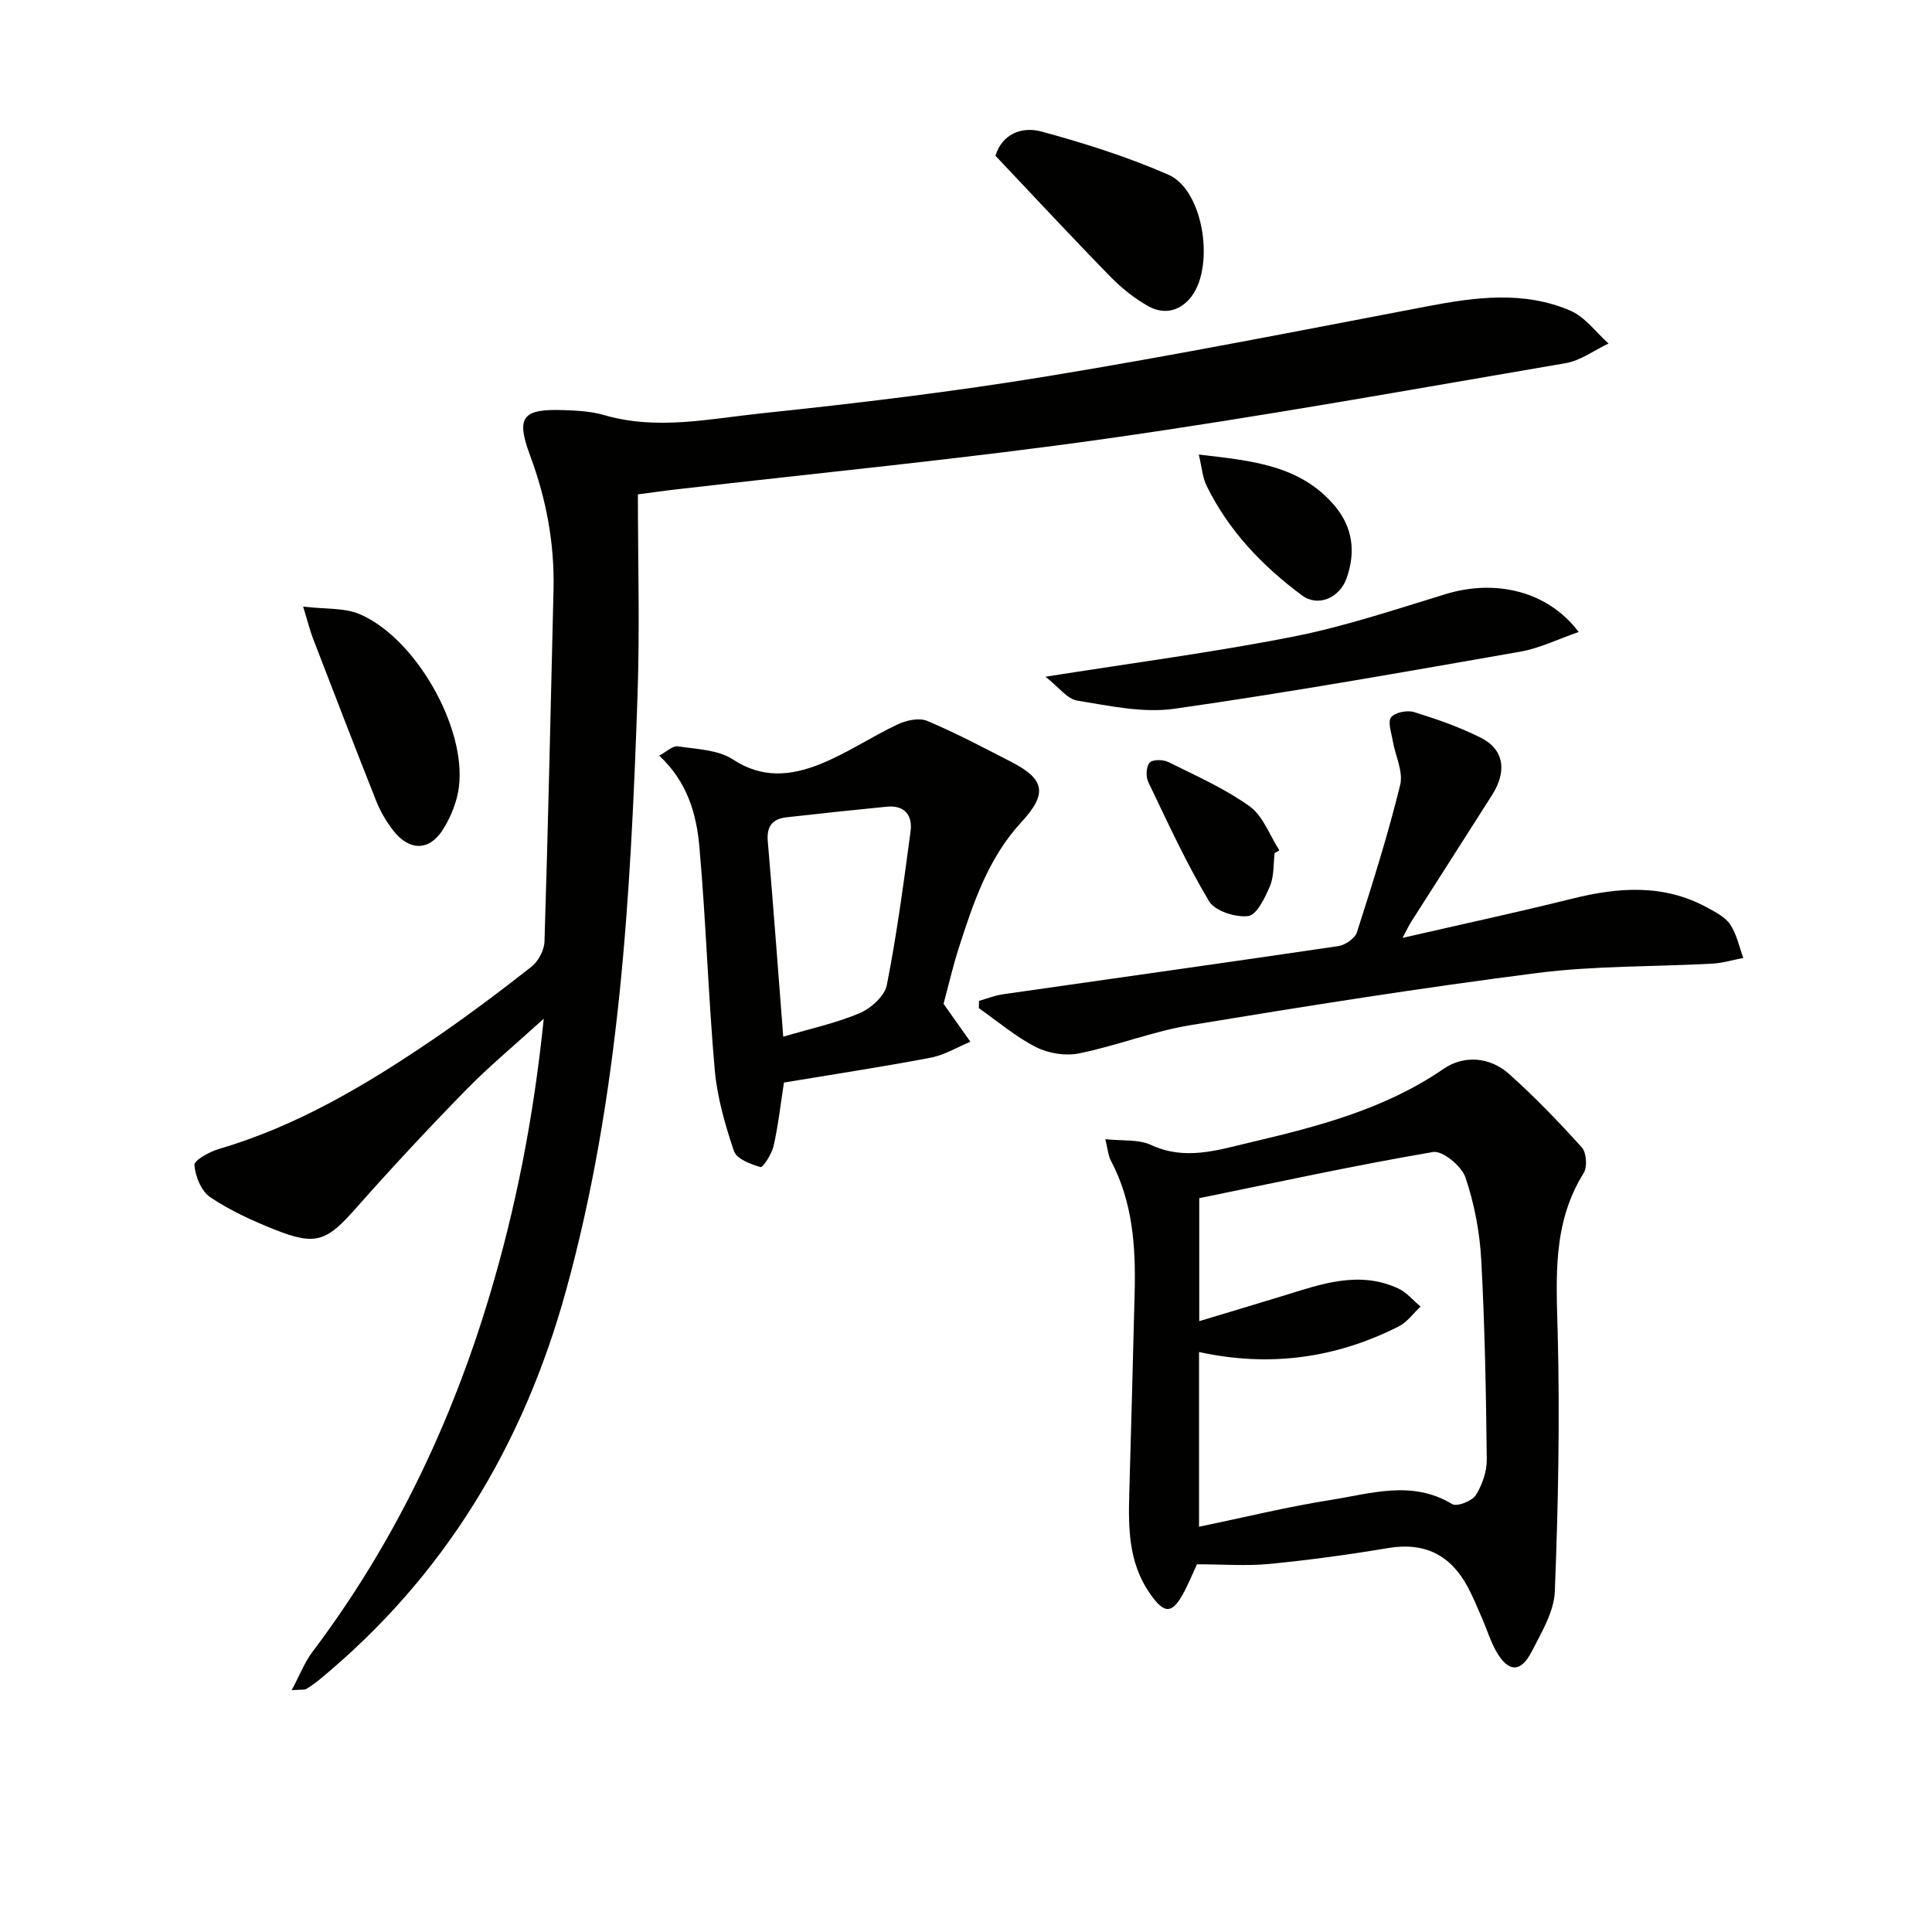
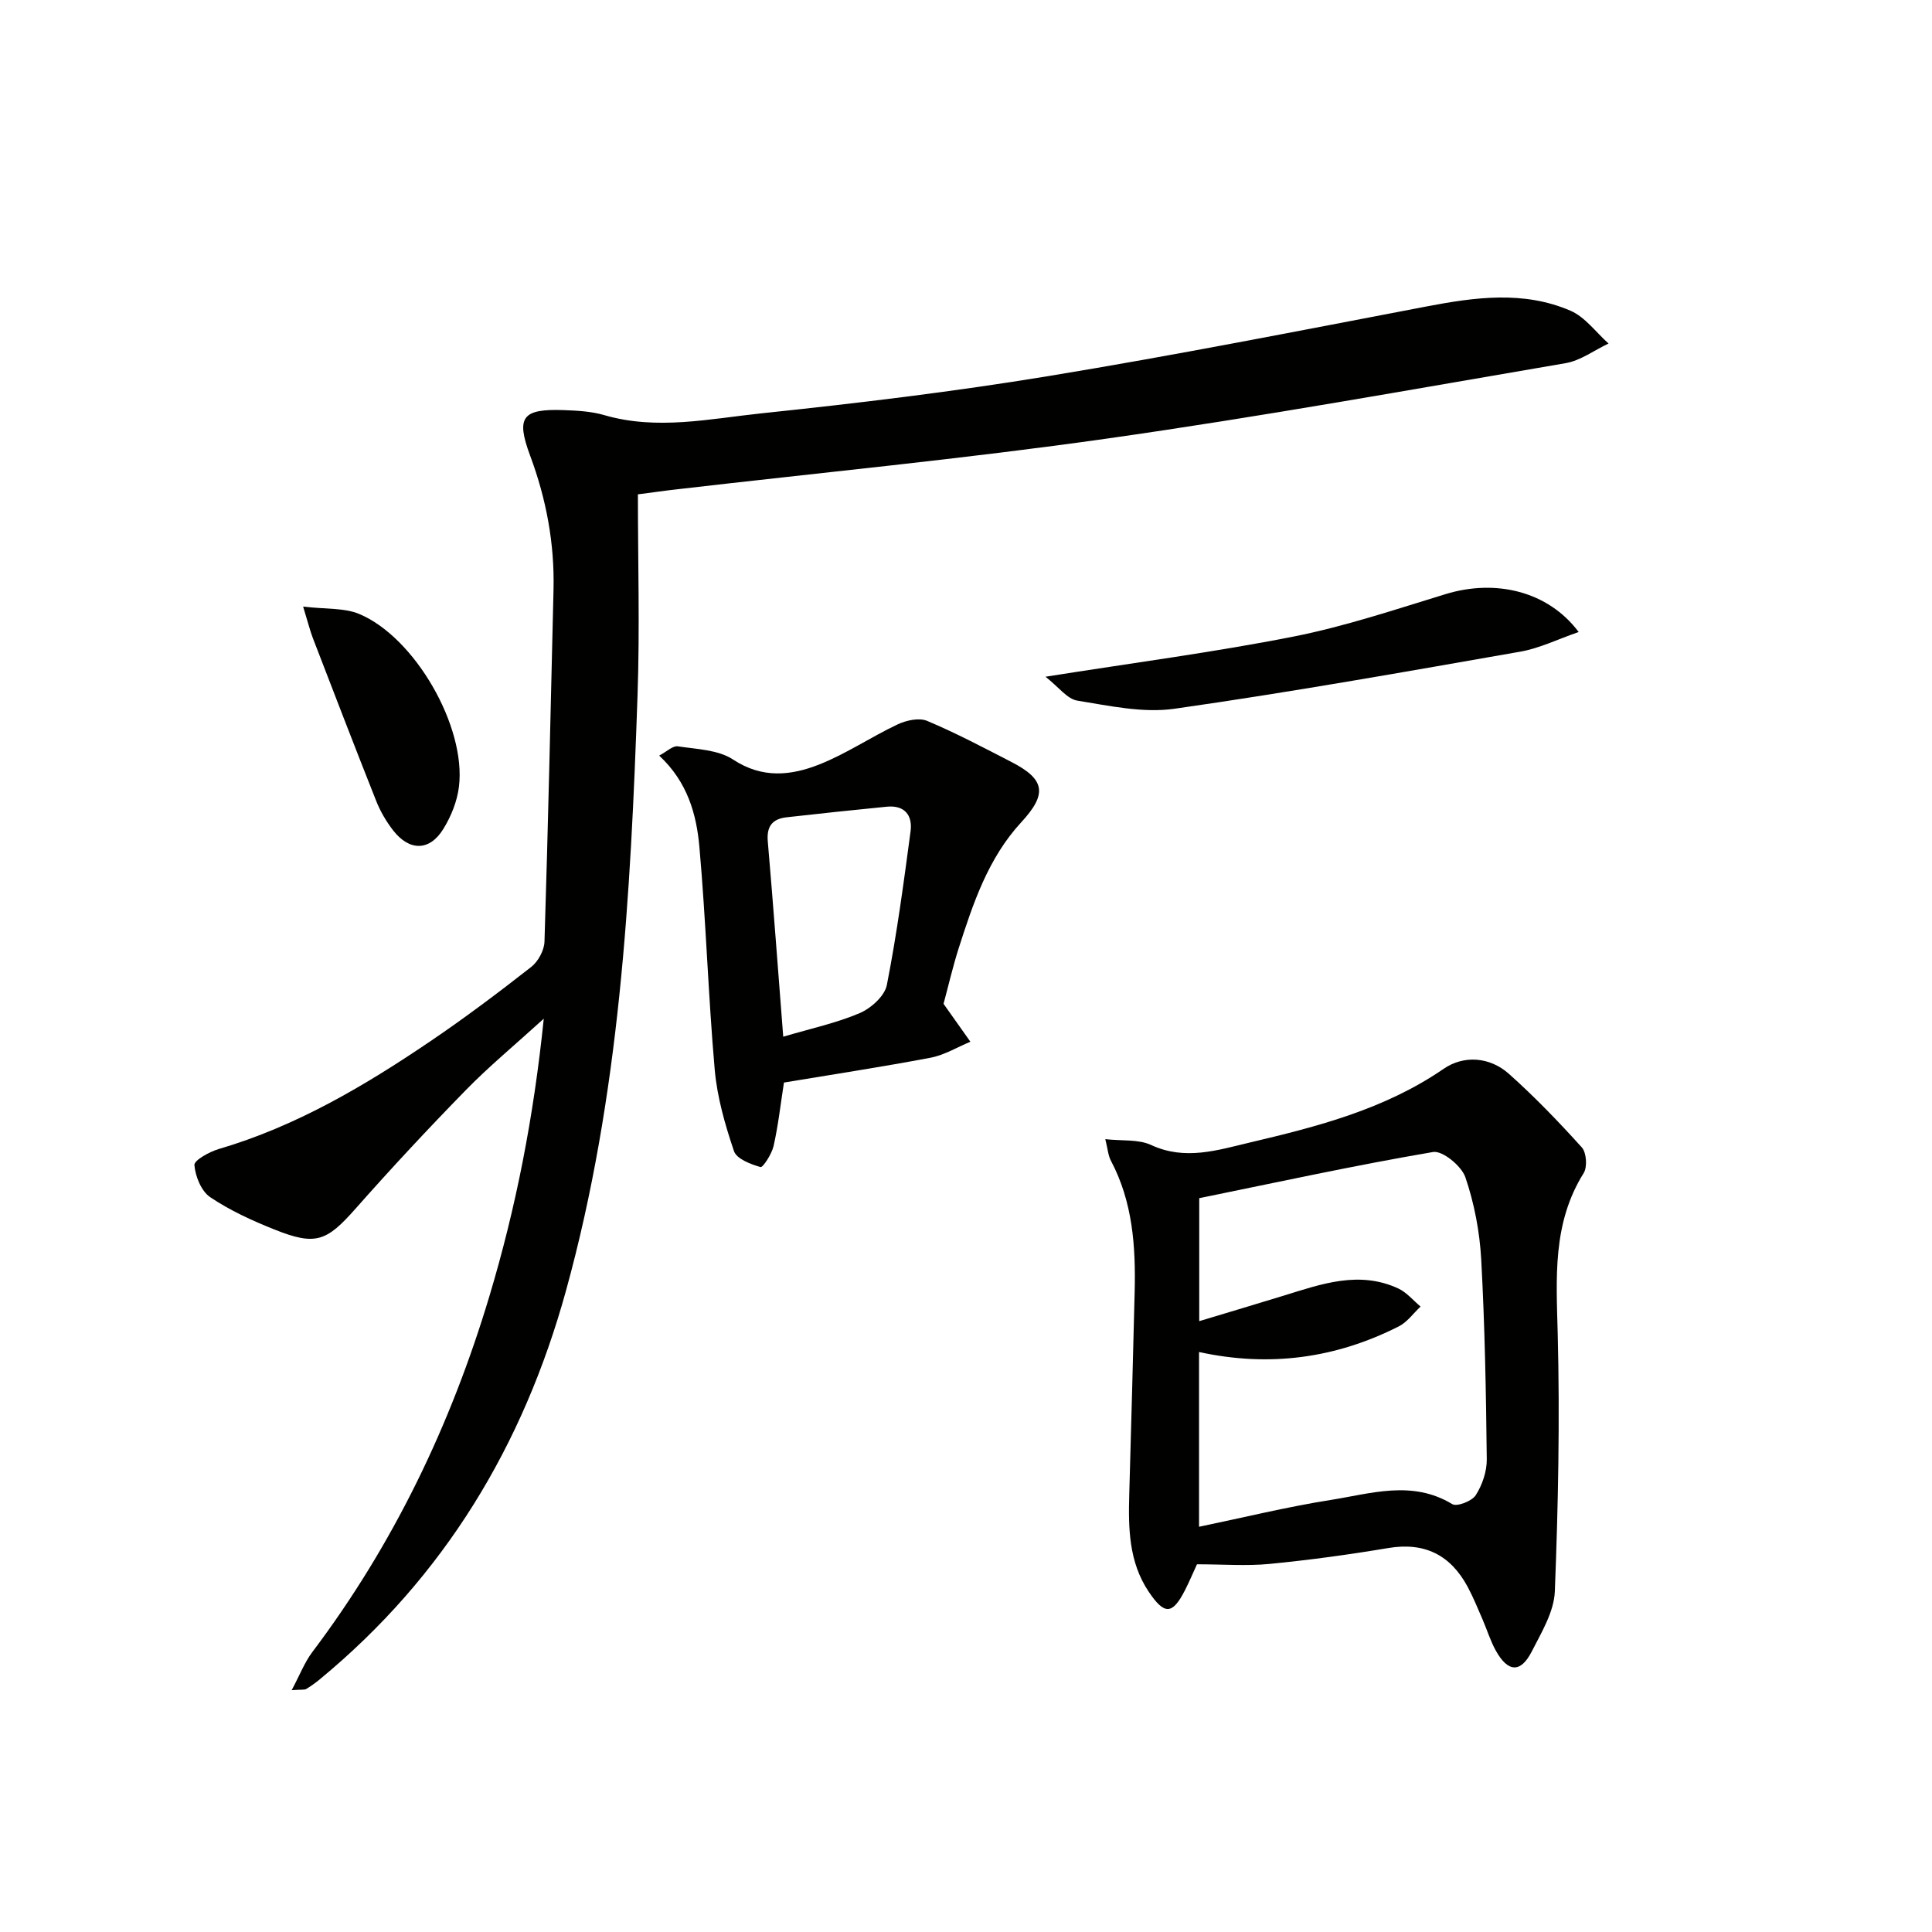
<svg xmlns="http://www.w3.org/2000/svg" enable-background="new 0 0 400 400" viewBox="0 0 400 400">
  <g fill="#010100">
    <path d="m132.07 102.35c0 13.89.4 27.71-.07 41.49-1.42 41.54-3.67 82.99-14.82 123.39-8.84 32.03-25.19 59.18-50.94 80.43-.89.74-1.84 1.42-2.83 2.02-.36.22-.92.1-3.02.25 1.7-3.19 2.68-5.78 4.28-7.9 16.82-22.3 28.68-47.05 36.67-73.72 5.48-18.29 9.14-36.94 11.24-57.4-6.05 5.5-11.37 9.9-16.16 14.81-7.79 7.97-15.4 16.14-22.78 24.49-6.02 6.81-8.26 7.77-16.81 4.35-4.61-1.84-9.21-3.94-13.3-6.69-1.85-1.24-3.09-4.31-3.28-6.65-.08-1 3.11-2.76 5.05-3.33 16.01-4.7 30.15-13.06 43.8-22.31 7.16-4.85 14.08-10.06 20.89-15.39 1.43-1.12 2.68-3.43 2.74-5.23.76-24.28 1.29-48.57 1.87-72.85.23-9.57-1.49-18.77-4.84-27.77-2.99-8.04-1.61-9.73 6.99-9.43 2.81.1 5.7.26 8.37 1.04 10.93 3.18 21.81.75 32.59-.38 19.81-2.08 39.62-4.46 59.26-7.69 26.19-4.3 52.25-9.44 78.32-14.42 10.08-1.93 20.15-3.32 29.86.87 3.04 1.31 5.28 4.48 7.88 6.79-2.96 1.4-5.79 3.54-8.89 4.07-31.59 5.4-63.14 11.1-94.86 15.6-29.59 4.2-59.37 7.06-89.06 10.51-2.45.27-4.91.63-8.15 1.05z" />
    <path d="m247.82 323.87c-.82 1.79-1.59 3.61-2.49 5.38-2.59 5.07-4.24 5.16-7.51.29-4.12-6.15-4.22-13.13-4.02-20.16.39-13.97.78-27.93 1.12-41.9.23-9.38-.39-18.61-4.91-27.15-.59-1.12-.67-2.51-1.17-4.48 3.47.39 6.86-.01 9.49 1.21 7.02 3.26 13.73 1.07 20.38-.5 14.04-3.31 27.97-6.88 40.19-15.28 4.15-2.85 9.53-2.5 13.52 1.06 5.32 4.75 10.3 9.92 15.08 15.22.97 1.08 1.17 4.06.38 5.32-6.52 10.43-5.66 21.75-5.37 33.33.45 17.75.1 35.54-.6 53.29-.17 4.2-2.75 8.46-4.77 12.41-2.3 4.51-4.93 4.36-7.45-.17-1.12-2.01-1.8-4.27-2.72-6.4-.99-2.27-1.92-4.59-3.09-6.77-3.54-6.61-8.9-9.34-16.49-8.06-8.16 1.37-16.38 2.49-24.62 3.29-4.74.45-9.59.07-14.95.07zm.43-7.77c9.35-1.94 18.21-4.12 27.19-5.54 8.36-1.31 16.9-4.2 25.23.85.97.59 4.09-.62 4.87-1.85 1.35-2.12 2.31-4.92 2.28-7.42-.15-13.8-.4-27.61-1.15-41.39-.32-5.74-1.43-11.59-3.28-17.01-.8-2.33-4.72-5.56-6.69-5.23-16.23 2.77-32.34 6.28-48.41 9.56v25.46c6.19-1.87 11.86-3.55 17.51-5.29 7.8-2.41 15.6-5.23 23.71-1.47 1.74.81 3.08 2.47 4.6 3.74-1.49 1.39-2.75 3.22-4.5 4.1-13.02 6.6-26.76 8.5-41.36 5.31z" />
    <path d="m195.35 207.83c2.12 2.99 3.84 5.42 5.56 7.85-2.75 1.14-5.4 2.77-8.26 3.31-10.06 1.91-20.2 3.45-30.34 5.14-.73 4.69-1.2 8.97-2.15 13.15-.38 1.66-2.22 4.49-2.7 4.35-2.04-.58-4.96-1.69-5.5-3.31-1.84-5.44-3.47-11.11-3.98-16.8-1.35-15.37-1.81-30.82-3.18-46.2-.6-6.74-2.45-13.41-8.32-18.88 1.54-.81 2.81-2.08 3.86-1.92 3.89.59 8.35.7 11.43 2.73 6.06 4 12.01 3.33 17.86 1.02 5.62-2.22 10.73-5.71 16.23-8.3 1.79-.84 4.43-1.42 6.09-.72 5.95 2.5 11.67 5.53 17.42 8.49 7.06 3.63 7.48 6.64 2.07 12.5-6.86 7.43-9.97 16.78-12.97 26.13-1.21 3.81-2.1 7.69-3.12 11.46zm-33.19 6.81c5.79-1.72 11.02-2.83 15.84-4.89 2.34-1 5.16-3.54 5.61-5.8 2.07-10.52 3.49-21.17 4.91-31.81.45-3.34-1.22-5.49-4.94-5.12-6.91.68-13.82 1.41-20.72 2.19-2.9.33-4.17 1.82-3.9 4.97 1.14 13.18 2.1 26.38 3.2 40.46z" />
-     <path d="m290.38 194.18c12.28-2.82 23.7-5.28 35.04-8.1 9.61-2.39 19-3.12 28.05 1.83 1.73.95 3.73 1.96 4.76 3.5 1.34 2.01 1.84 4.59 2.7 6.92-2.13.41-4.24 1.06-6.38 1.18-12.1.66-24.31.41-36.29 1.94-24.01 3.06-47.93 6.86-71.81 10.8-7.8 1.29-15.3 4.28-23.07 5.85-2.8.57-6.34-.01-8.9-1.31-4.21-2.15-7.91-5.32-11.82-8.06.01-.5.03-1.01.04-1.51 1.65-.47 3.28-1.13 4.96-1.37 23.14-3.32 46.29-6.55 69.42-9.97 1.44-.21 3.45-1.6 3.86-2.87 3.23-10.09 6.43-20.21 8.95-30.49.68-2.77-1.03-6.11-1.55-9.2-.27-1.64-1.07-3.89-.32-4.82.82-1.02 3.34-1.51 4.76-1.07 4.72 1.47 9.46 3.11 13.86 5.34 4.76 2.41 5.41 6.9 2.27 11.84-5.52 8.69-11.08 17.36-16.61 26.04-.54.81-.94 1.69-1.92 3.53z" />
    <path d="m216.46 140.11c18.33-2.91 34.93-5.07 51.32-8.31 10.68-2.11 21.09-5.61 31.53-8.8 10.34-3.16 21.19-.62 27.54 7.85-4.3 1.48-8.09 3.37-12.09 4.07-23.83 4.17-47.65 8.41-71.6 11.82-6.51.93-13.46-.61-20.1-1.68-2.1-.33-3.86-2.8-6.6-4.95z" />
-     <path d="m206.1 32.25c1.33-4.44 5.37-6.15 9.56-5.01 8.91 2.43 17.81 5.24 26.26 8.94 7.46 3.27 9.76 19.73 4.3 25.77-2.5 2.77-5.65 3.05-8.58 1.39-2.83-1.6-5.47-3.73-7.75-6.06-7.87-8.05-15.54-16.31-23.79-25.03z" />
    <path d="m62.76 125.59c4.72.56 8.48.23 11.57 1.51 11.56 4.8 22.22 23.37 20.69 35.78-.37 3.02-1.62 6.14-3.23 8.74-2.85 4.64-7.04 4.64-10.43.26-1.4-1.82-2.61-3.88-3.46-6.02-4.46-11.23-8.79-22.5-13.14-33.78-.57-1.51-.96-3.1-2-6.49z" />
-     <path d="m248.2 94.11c10.92 1.28 20.98 2.14 28.15 10.63 3.72 4.41 4.38 9.55 2.45 14.97-1.45 4.08-5.9 6.03-9.22 3.57-8.23-6.1-15.22-13.42-19.78-22.73-.83-1.69-.95-3.71-1.6-6.44z" />
-     <path d="m263.9 176.62c-.28 2.3-.1 4.79-.97 6.84-1.01 2.39-2.73 5.97-4.51 6.2-2.61.33-6.89-1.04-8.11-3.09-4.72-7.9-8.58-16.33-12.57-24.66-.53-1.11-.45-3.18.27-4.01.59-.68 2.79-.67 3.86-.14 5.74 2.86 11.7 5.48 16.86 9.19 2.79 2.01 4.15 6.01 6.15 9.11-.33.19-.66.38-.98.56z" />
  </g>
</svg>